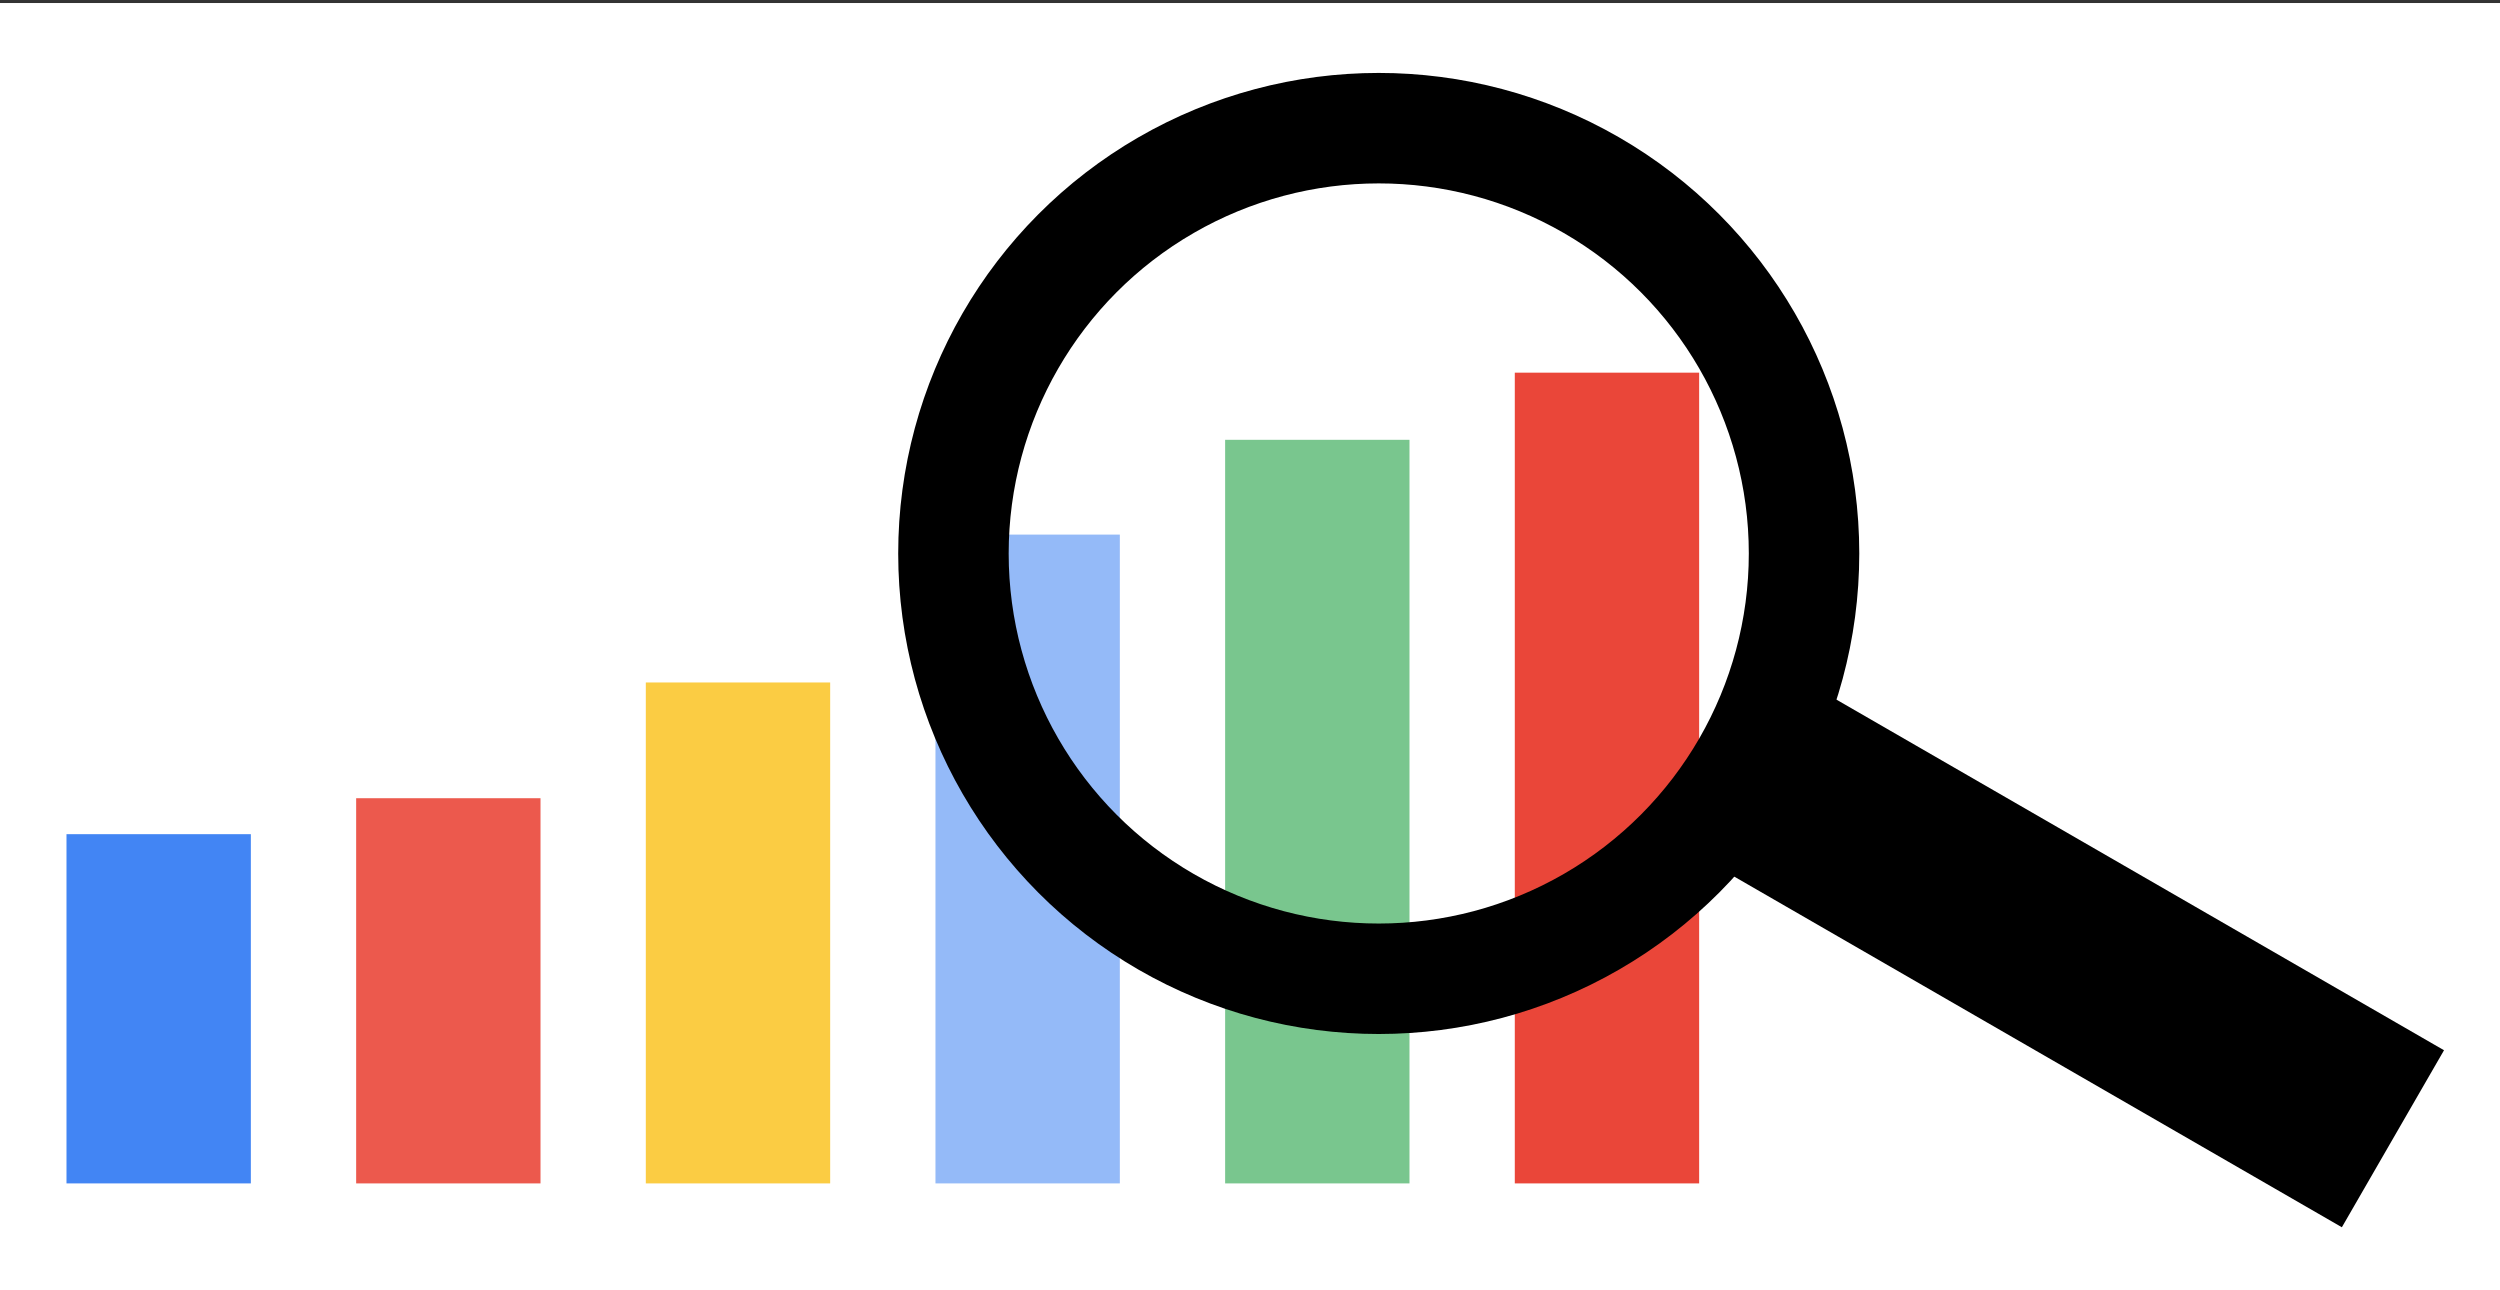
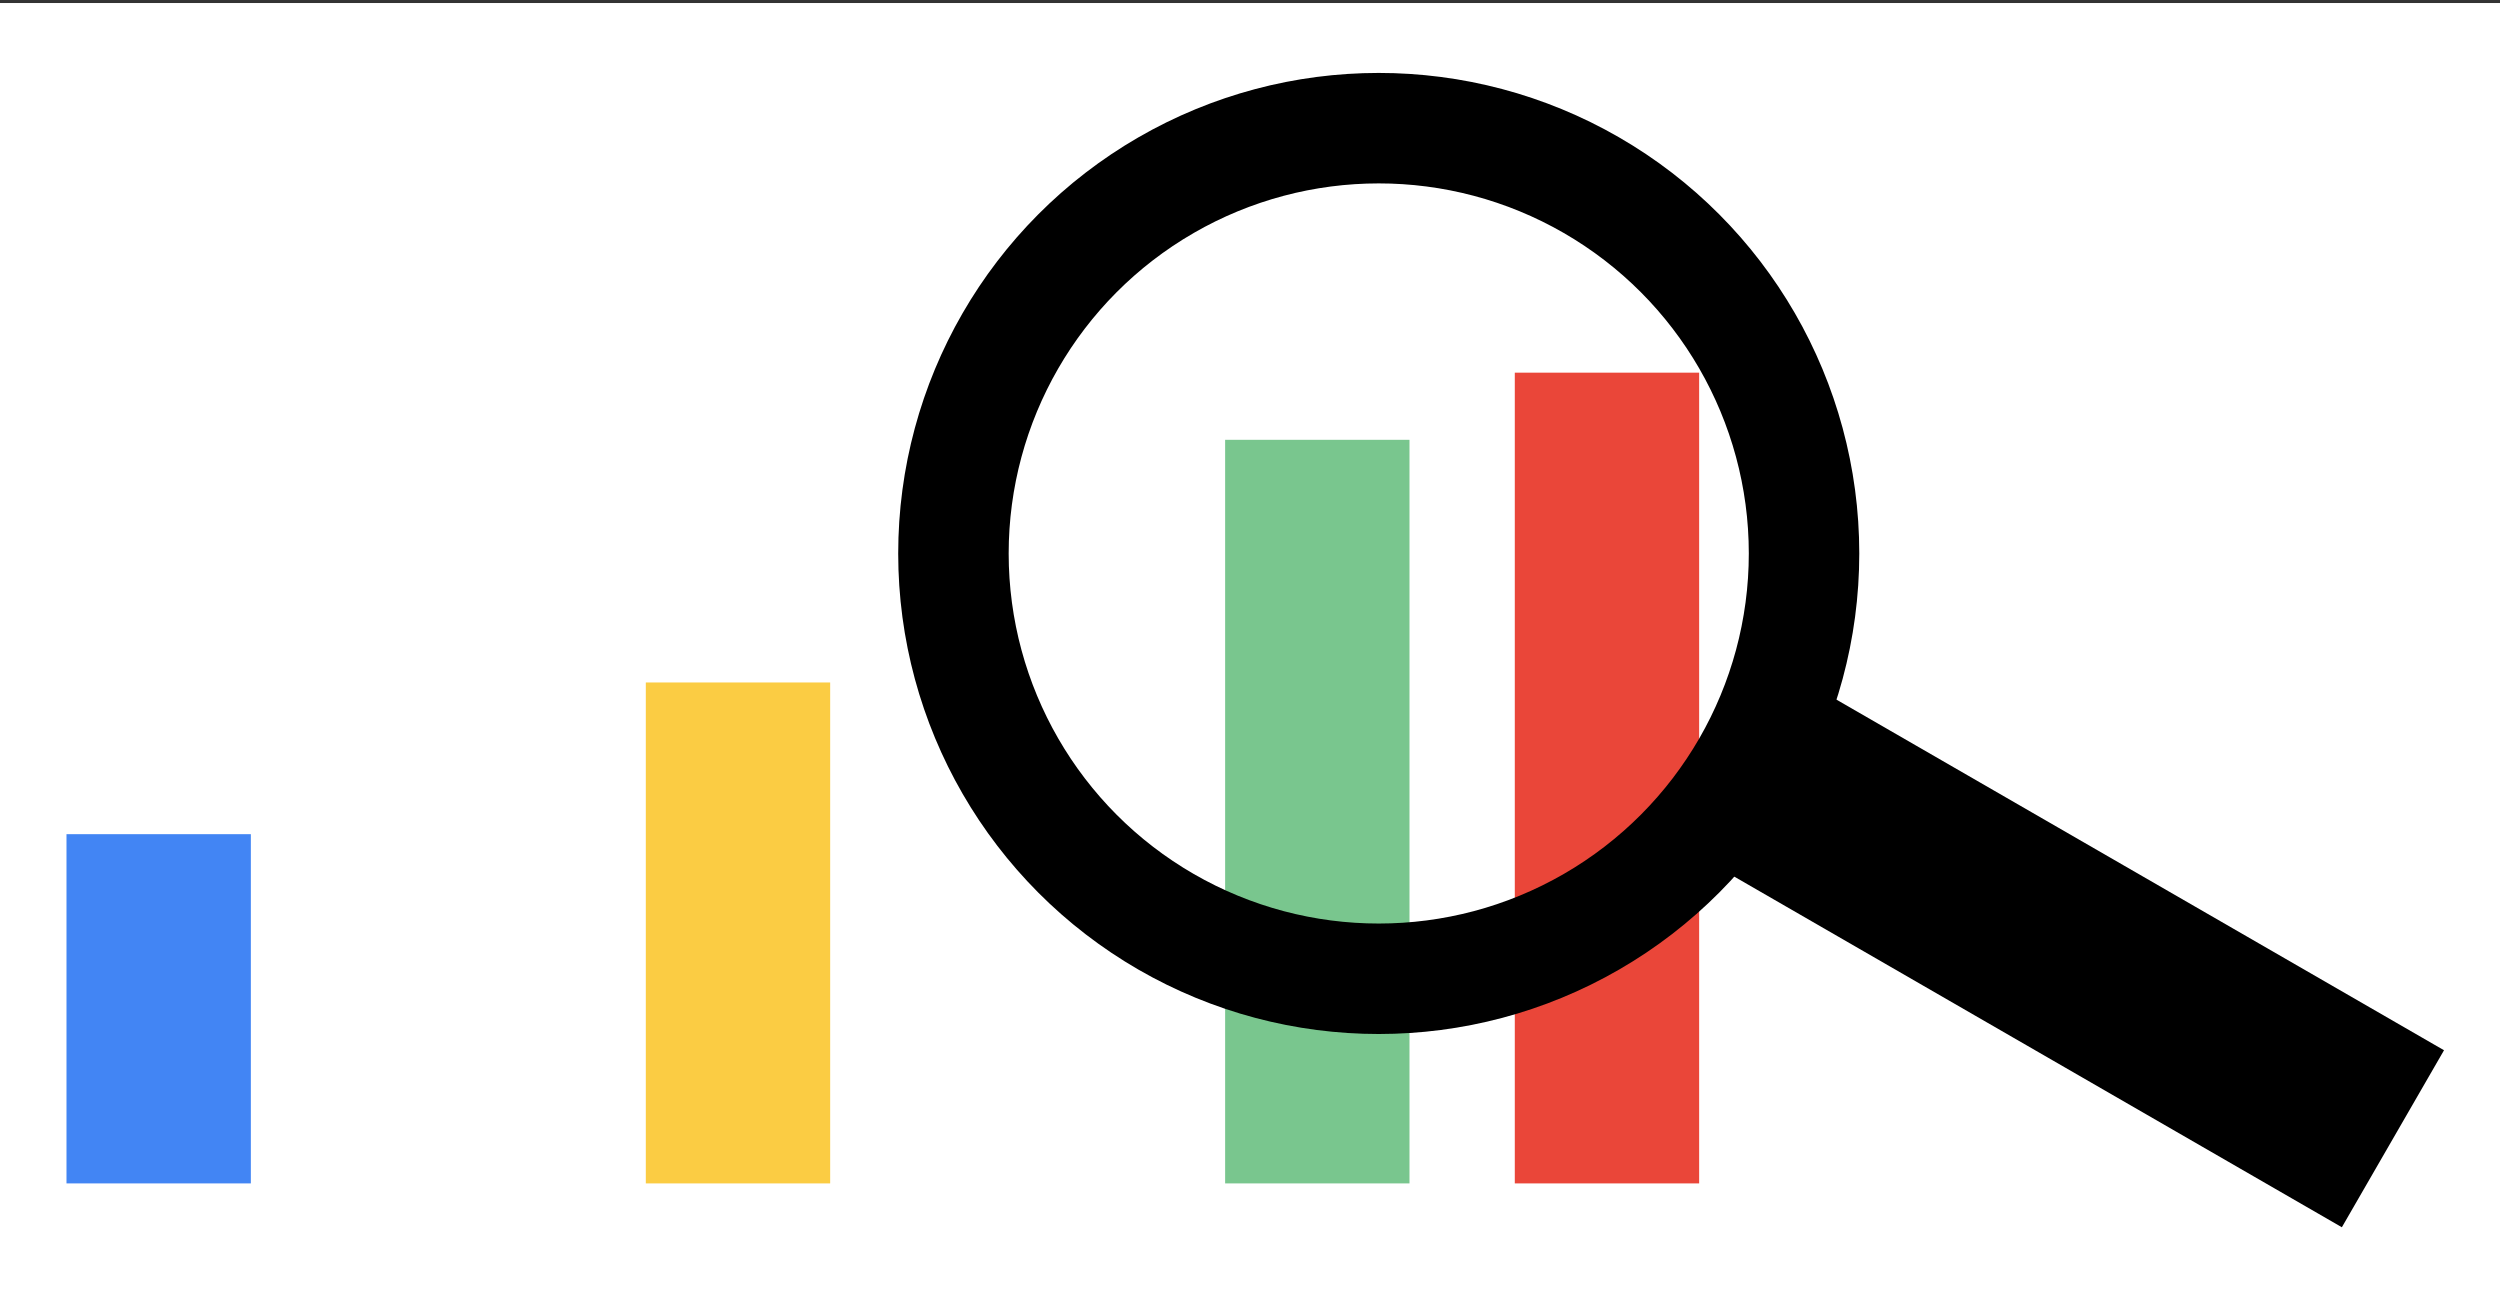
<svg xmlns="http://www.w3.org/2000/svg" xmlns:ns1="http://sodipodi.sourceforge.net/DTD/sodipodi-0.dtd" xmlns:ns2="http://www.inkscape.org/namespaces/inkscape" width="310" height="160" viewBox="0 0 82.021 42.333" version="1.1" id="svg57" ns1:docname="google_leak_inhalt_vz.svg" ns2:version="1.0.2 (e86c870879, 2021-01-15, custom)">
  <rect x="0" y="0" width="82.021" height="42.333" fill="#333333" stroke="none" />
  <defs id="defs51" />
  <ns1:namedview id="base" pagecolor="#ffffff" bordercolor="#666666" borderopacity="1.0" ns2:pageopacity="0.0" ns2:pageshadow="2" ns2:zoom="1" ns2:cx="91.443422" ns2:cy="223.42554" ns2:document-units="mm" ns2:current-layer="layer1" ns2:document-rotation="0" showgrid="false" units="px" ns2:window-width="1920" ns2:window-height="1017" ns2:window-x="-8" ns2:window-y="-8" ns2:window-maximized="1" />
  <g ns2:label="Ebene 1" ns2:groupmode="layer" id="layer1">
    <g id="g164">
      <rect style="fill:#ffffff;stroke-width:0.643;stroke-linecap:round;paint-order:fill markers stroke" id="rect98" width="82.021" height="42.333" x="-4.6733398e-06" y="0.099" ry="0" />
      <g id="g956" transform="matrix(0.222,0,0,0.222,-60.021,-10.443)">
        <g id="g113" transform="matrix(0.759,0,0,0.759,72.147,32.939)">
          <rect style="fill:#4285f4;fill-opacity:1;stroke-width:2.724;stroke-linecap:round;paint-order:fill markers stroke" id="rect95" width="35.897" height="68" x="274.103" y="181" ry="0" />
-           <rect style="fill:#ec594d;fill-opacity:1;stroke-width:2.861;stroke-linecap:round;paint-order:fill markers stroke" id="rect97" width="35.897" height="75" x="330.503" y="174" ry="0" />
          <rect style="fill:#fbcc43;fill-opacity:1;stroke-width:3.263;stroke-linecap:round;paint-order:fill markers stroke" id="rect99" width="35.897" height="97.538" x="386.903" y="151.462" ry="0" />
-           <rect style="fill:#94baf8;fill-opacity:1;stroke-width:3.713;stroke-linecap:round;paint-order:fill markers stroke" id="rect101" width="35.897" height="126.331" x="443.303" y="122.669" ry="0" />
          <rect style="fill:#79c68e;fill-opacity:1;stroke-width:3.975;stroke-linecap:round;paint-order:fill markers stroke" id="rect103" width="35.897" height="144.786" x="499.703" y="104.214" ry="0" />
          <rect style="fill:#ea4639;fill-opacity:1;stroke-width:4.151;stroke-linecap:round;paint-order:fill markers stroke" id="rect105" width="35.897" height="157.86" x="556.103" y="91.14" ry="0" />
        </g>
        <g id="g944" transform="matrix(0.408,-0.707,0.707,0.408,354.953,390.864)">
          <rect style="fill:#000000;fill-opacity:1;stroke-width:3.78;stroke-linecap:round;paint-order:fill markers stroke" id="rect115" width="37" height="131" x="332.5" y="47" />
          <circle style="fill:none;fill-opacity:1;stroke:#000000;stroke-width:20;stroke-linecap:round;stroke-miterlimit:4;stroke-dasharray:none;paint-order:fill markers stroke" id="path117" cx="351" cy="-34" r="77" />
        </g>
      </g>
    </g>
  </g>
</svg>